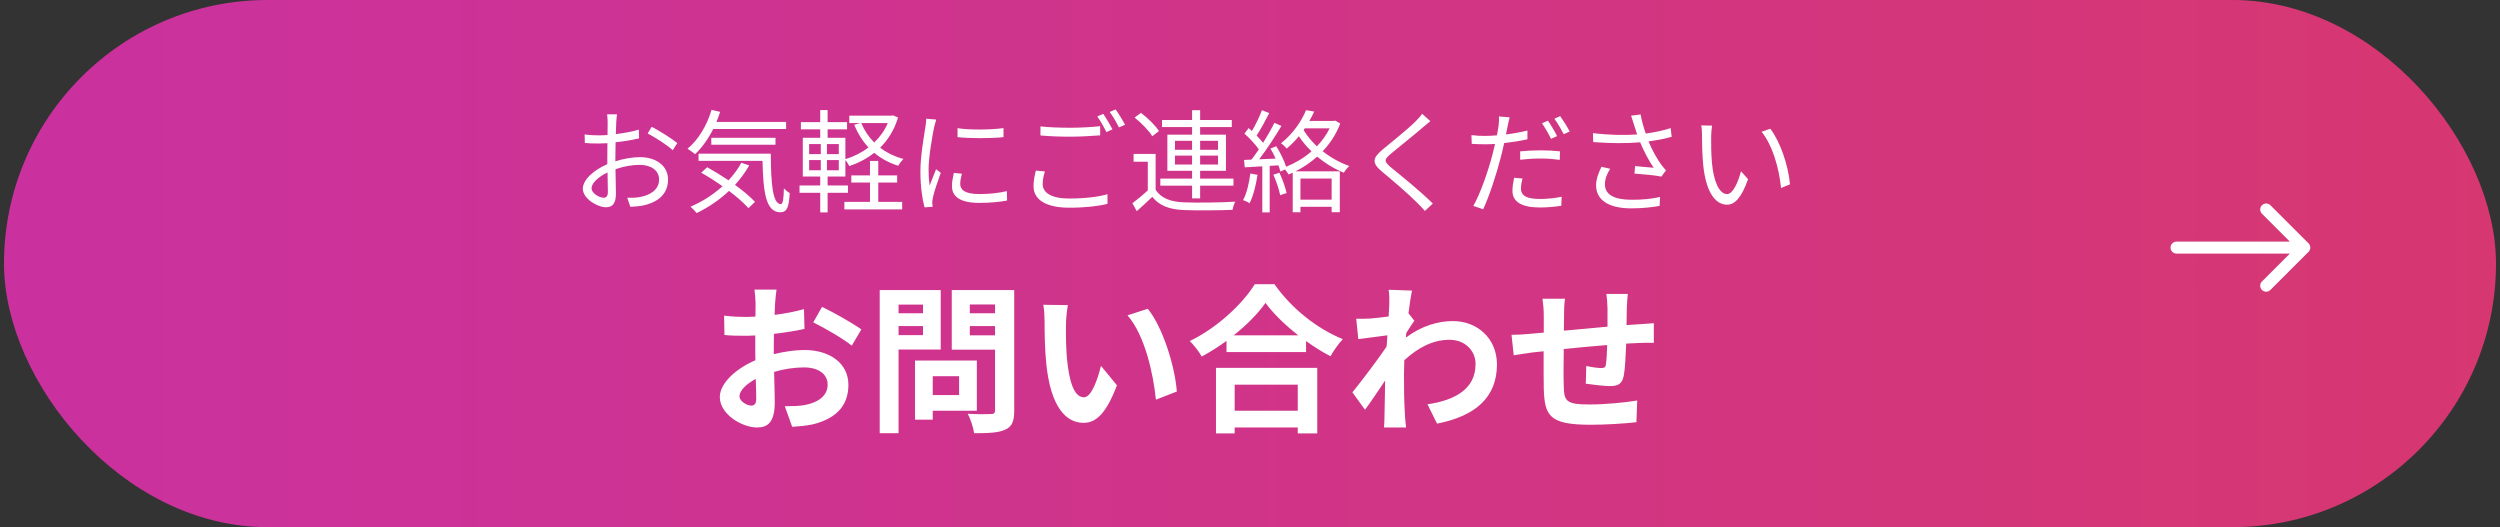
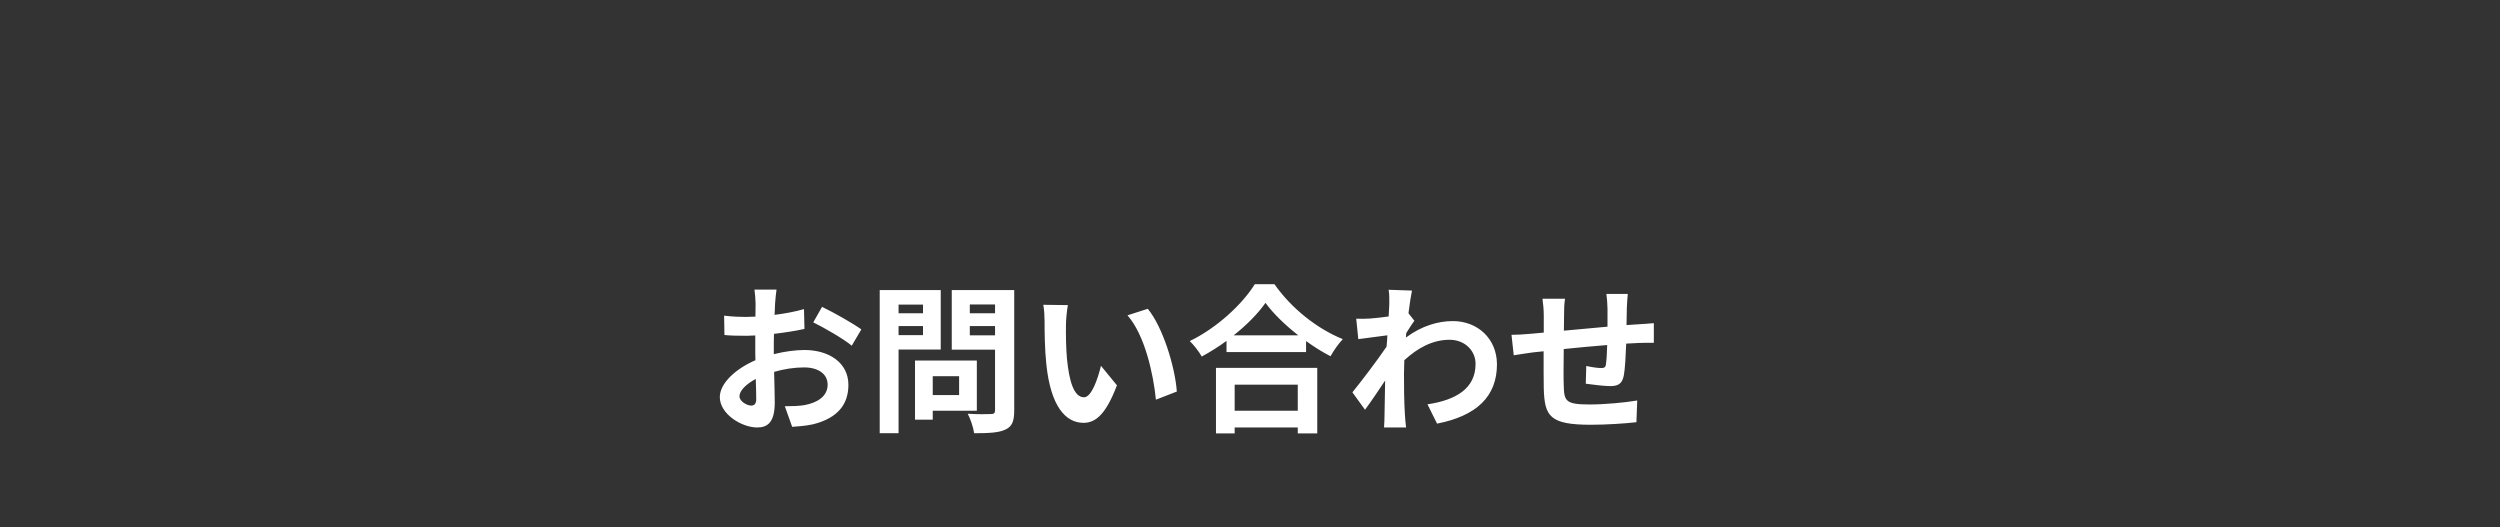
<svg xmlns="http://www.w3.org/2000/svg" width="313" height="66" viewBox="0 0 313 66" fill="none">
  <rect x="0" y="0" width="313" height="66" fill="#333333" stroke="none" />
-   <rect x="0.5" width="312" height="66" rx="33" fill="url(#paint0_linear_338_94)" />
-   <path d="M77.254 14.314C77.212 14.566 77.17 14.958 77.156 15.28C77.142 15.616 77.114 16.162 77.1 16.792C78.122 16.666 79.186 16.47 79.984 16.232L80.012 17.324C79.186 17.52 78.094 17.702 77.072 17.814C77.058 18.472 77.044 19.144 77.044 19.704C77.044 19.858 77.044 20.026 77.044 20.194C78.108 19.858 79.2 19.676 80.124 19.676C82.168 19.676 83.638 20.782 83.638 22.462C83.638 24.156 82.574 25.234 80.656 25.696C80.026 25.836 79.41 25.864 78.92 25.892L78.528 24.758C79.046 24.772 79.648 24.772 80.166 24.66C81.398 24.422 82.518 23.764 82.518 22.476C82.518 21.286 81.44 20.642 80.11 20.642C79.06 20.642 78.066 20.838 77.058 21.188C77.086 22.378 77.114 23.624 77.114 24.226C77.114 25.528 76.638 25.948 75.882 25.948C74.79 25.948 72.97 24.87 72.97 23.624C72.97 22.462 74.426 21.244 76.036 20.558C76.036 20.292 76.036 20.012 76.036 19.76C76.036 19.2 76.036 18.542 76.05 17.926C75.658 17.954 75.308 17.968 75.014 17.968C74.216 17.968 73.698 17.954 73.222 17.898L73.194 16.834C73.964 16.932 74.468 16.946 74.986 16.946C75.308 16.946 75.672 16.932 76.064 16.904C76.064 16.176 76.078 15.56 76.078 15.308C76.078 15.028 76.05 14.552 76.008 14.314H77.254ZM81.594 15.868C82.588 16.4 84.114 17.352 84.8 17.912L84.226 18.808C83.54 18.15 81.986 17.184 81.09 16.708L81.594 15.868ZM74.062 23.568C74.062 24.212 75.042 24.758 75.588 24.758C75.91 24.758 76.106 24.534 76.106 24.072C76.106 23.568 76.078 22.616 76.064 21.594C74.916 22.126 74.062 22.938 74.062 23.568ZM98.422 16.148H89.294C88.664 17.408 87.88 18.5 87.026 19.298C86.816 19.116 86.354 18.794 86.074 18.626C87.432 17.506 88.51 15.714 89.084 13.754L90.162 14.006C90.022 14.44 89.868 14.86 89.7 15.266H98.422V16.148ZM97.092 18.122H89.056V17.254H97.092V18.122ZM92.822 20.376L93.802 20.712C93.298 21.594 92.696 22.406 92.024 23.148C93.032 23.876 93.928 24.632 94.53 25.276L93.704 26.06C93.144 25.416 92.276 24.66 91.268 23.904C90.064 25.038 88.678 25.976 87.222 26.676C87.068 26.466 86.676 26.06 86.452 25.878C87.922 25.248 89.294 24.38 90.456 23.316C89.588 22.7 88.664 22.112 87.796 21.622L88.538 20.936C89.392 21.412 90.316 21.972 91.212 22.574C91.842 21.902 92.388 21.16 92.822 20.376ZM87.46 19.242H96.504C96.518 22.854 96.714 25.556 97.764 25.556C98.044 25.556 98.114 24.758 98.142 23.582C98.338 23.792 98.646 24.044 98.87 24.184C98.772 25.934 98.548 26.564 97.694 26.578C95.846 26.564 95.552 23.96 95.468 20.138H87.46V19.242ZM101.306 20.04V21.314H102.762V20.04H101.306ZM101.306 18.038V19.298H102.762V18.038H101.306ZM105.016 19.298V18.038H103.532V19.298H105.016ZM105.016 21.314V20.04H103.532V21.314H105.016ZM111.148 15.406H107.83C108.208 16.316 108.754 17.142 109.454 17.842C110.168 17.156 110.756 16.344 111.148 15.406ZM106.164 24.142H103.616V26.592H102.692V24.142H100.102V23.218H102.692V22.098H100.508V17.254H102.692V16.19H100.27V15.294H102.692V13.782H103.616V15.294H106.052V16.19H103.616V17.254H105.842V19.928C106.864 19.62 107.872 19.116 108.74 18.458C107.984 17.66 107.382 16.694 106.948 15.616L107.718 15.406H106.332V14.482H111.61L111.792 14.44L112.436 14.706C111.974 16.26 111.19 17.506 110.196 18.486C111.022 19.13 112.002 19.606 113.108 19.9C112.898 20.11 112.604 20.488 112.464 20.754C111.316 20.404 110.308 19.844 109.454 19.13C108.516 19.872 107.452 20.418 106.332 20.796C106.22 20.558 106.024 20.25 105.842 20.026V22.098H103.616V23.218H106.164V24.142ZM109.958 22.854V25.276H112.954V26.214H105.716V25.276H108.922V22.854H106.584V21.958H108.922V20.152H109.958V21.958H112.324V22.854H109.958ZM119.884 16.05C121.41 16.302 124.238 16.246 125.638 16.036V17.17C124.14 17.338 121.424 17.338 119.884 17.17V16.05ZM120.43 21.748C120.29 22.266 120.22 22.658 120.22 23.036C120.22 23.68 120.682 24.296 122.586 24.296C123.846 24.296 124.924 24.184 126.058 23.932L126.086 25.108C125.204 25.276 124.028 25.402 122.586 25.402C120.234 25.402 119.184 24.618 119.184 23.302C119.184 22.826 119.268 22.336 119.422 21.65L120.43 21.748ZM117.21 14.972C117.14 15.21 117.014 15.658 116.958 15.91C116.692 17.198 116.258 19.704 116.258 21.272C116.258 21.958 116.3 22.546 116.384 23.232C116.622 22.602 116.958 21.762 117.196 21.188L117.784 21.636C117.42 22.63 116.916 24.114 116.79 24.772C116.748 24.982 116.706 25.248 116.72 25.402C116.734 25.556 116.748 25.752 116.762 25.892L115.754 25.962C115.474 24.968 115.236 23.358 115.236 21.468C115.236 19.41 115.698 17.016 115.866 15.854C115.922 15.532 115.964 15.168 115.964 14.86L117.21 14.972ZM130.265 15.826C131.273 15.938 132.561 15.994 133.961 15.994C135.305 15.994 136.733 15.91 137.741 15.798V16.946C136.789 17.016 135.263 17.114 133.975 17.114C132.561 17.114 131.371 17.058 130.265 16.96V15.826ZM130.825 21.468C130.643 22.014 130.545 22.532 130.545 23.05C130.545 24.128 131.623 24.856 133.863 24.856C135.795 24.856 137.601 24.646 138.651 24.31L138.665 25.514C137.671 25.794 135.893 26.004 133.891 26.004C131.049 26.004 129.397 25.066 129.397 23.302C129.397 22.574 129.551 21.916 129.691 21.356L130.825 21.468ZM138.133 14.258C138.483 14.762 138.987 15.63 139.281 16.19L138.525 16.54C138.245 15.966 137.769 15.112 137.377 14.58L138.133 14.258ZM139.673 13.698C140.051 14.216 140.583 15.098 140.863 15.616L140.093 15.952C139.799 15.35 139.337 14.552 138.931 14.02L139.673 13.698ZM147.107 20.6H149.249V19.48H147.107V20.6ZM147.107 17.632V18.752H149.249V17.632H147.107ZM152.497 17.632H150.257V18.752H152.497V17.632ZM152.497 20.6V19.48H150.257V20.6H152.497ZM149.249 24.842V23.246H145.273V22.364H149.249V21.384H146.155V16.862H149.249V15.91H145.483V15.028H149.249V13.796H150.257V15.028H154.219V15.91H150.257V16.862H153.491V21.384H150.257V22.364H154.429V23.246H150.257V24.842H149.249ZM145.105 16.414L144.265 17.058C143.845 16.358 142.907 15.392 142.053 14.72L142.851 14.132C143.705 14.776 144.671 15.728 145.105 16.414ZM144.685 19.27V23.764C145.343 24.8 146.575 25.276 148.213 25.332C149.753 25.402 152.973 25.36 154.653 25.248C154.527 25.486 154.359 25.962 154.317 26.27C152.749 26.34 149.795 26.368 148.227 26.298C146.393 26.228 145.133 25.738 144.265 24.646C143.649 25.248 143.005 25.836 142.319 26.438L141.773 25.444C142.361 25.01 143.075 24.422 143.705 23.834V20.25H141.927V19.27H144.685ZM156.543 21.72L157.439 21.888C157.243 23.204 156.907 24.548 156.445 25.444C156.277 25.318 155.857 25.122 155.633 25.052C156.095 24.198 156.389 22.952 156.543 21.72ZM159.427 21.874L160.183 21.622C160.561 22.42 160.939 23.484 161.079 24.17L160.281 24.436C160.141 23.736 159.791 22.686 159.427 21.874ZM163.361 16.064L163.207 16.288C163.641 17.002 164.215 17.688 164.873 18.318C165.517 17.646 166.063 16.904 166.469 16.064H163.361ZM166.721 22.35H162.815V24.996H166.721V22.35ZM167.169 15.098L167.799 15.462C167.295 16.806 166.525 17.968 165.601 18.934C166.609 19.732 167.771 20.376 168.933 20.782C168.709 20.978 168.401 21.356 168.247 21.622C167.085 21.16 165.937 20.46 164.915 19.606C164.075 20.348 163.151 20.978 162.185 21.454H167.743V26.564H166.721V25.892H162.815V26.578H161.849V21.622C161.681 21.692 161.499 21.776 161.331 21.846C161.233 21.678 161.065 21.412 160.883 21.216L160.309 21.482C160.253 21.258 160.169 20.992 160.057 20.698L158.965 20.768V26.592H158.041V20.824C157.243 20.866 156.487 20.908 155.843 20.95L155.759 20.026L156.683 19.984C156.977 19.606 157.299 19.158 157.607 18.696C157.173 18.08 156.445 17.296 155.801 16.722L156.333 16.036C156.473 16.148 156.599 16.274 156.739 16.4C157.215 15.616 157.705 14.566 157.999 13.796L158.909 14.16C158.433 15.084 157.845 16.19 157.327 16.974C157.635 17.282 157.915 17.604 158.139 17.884C158.685 17.016 159.189 16.12 159.553 15.378L160.435 15.77C159.637 17.1 158.573 18.738 157.649 19.942L159.707 19.858C159.511 19.424 159.287 18.976 159.063 18.598L159.791 18.304C160.295 19.116 160.799 20.152 161.023 20.88C162.157 20.418 163.263 19.774 164.201 18.948C163.599 18.374 163.067 17.73 162.619 17.058C162.171 17.604 161.667 18.122 161.093 18.598C160.925 18.388 160.603 18.08 160.379 17.94C161.919 16.736 162.983 15.098 163.515 13.796L164.537 13.964C164.369 14.342 164.159 14.748 163.935 15.14H166.973L167.169 15.098ZM179.083 15.168C178.789 15.406 178.355 15.77 178.117 15.966C177.165 16.806 175.149 18.402 174.113 19.27C173.273 19.984 173.259 20.208 174.155 20.964C175.429 22 177.907 24.002 179.391 25.486L178.397 26.41C178.103 26.074 177.781 25.724 177.431 25.388C176.451 24.38 174.323 22.56 173.021 21.482C171.691 20.376 171.859 19.774 173.119 18.71C174.169 17.828 176.297 16.148 177.249 15.182C177.529 14.902 177.879 14.51 178.047 14.244L179.083 15.168ZM190.619 22.35C190.493 22.812 190.423 23.246 190.423 23.61C190.423 24.268 190.787 24.912 192.789 24.912C193.699 24.912 194.665 24.814 195.519 24.632L195.477 25.766C194.721 25.878 193.797 25.976 192.775 25.976C190.563 25.976 189.359 25.29 189.359 23.904C189.359 23.372 189.443 22.84 189.569 22.252L190.619 22.35ZM189.009 14.692C188.925 14.986 188.813 15.518 188.757 15.798C188.701 16.106 188.617 16.456 188.547 16.834C189.457 16.722 190.381 16.554 191.235 16.344V17.436C190.325 17.646 189.303 17.8 188.323 17.912C188.183 18.528 188.043 19.172 187.875 19.788C187.371 21.776 186.419 24.674 185.691 26.2L184.459 25.78C185.299 24.338 186.293 21.496 186.811 19.522C186.937 19.06 187.063 18.528 187.175 18.024C186.713 18.052 186.279 18.066 185.887 18.066C185.271 18.066 184.767 18.038 184.263 18.01L184.221 16.918C184.893 17.002 185.397 17.016 185.901 17.016C186.363 17.016 186.867 16.988 187.413 16.946C187.511 16.456 187.581 16.008 187.623 15.728C187.679 15.336 187.693 14.86 187.665 14.58L189.009 14.692ZM190.325 18.948C191.067 18.878 191.991 18.822 192.887 18.822C193.713 18.822 194.553 18.864 195.309 18.948L195.281 20.012C194.567 19.914 193.741 19.844 192.929 19.844C192.047 19.844 191.193 19.9 190.325 19.998V18.948ZM193.797 15.112C194.161 15.616 194.665 16.47 194.945 17.044L194.189 17.38C193.909 16.806 193.433 15.966 193.055 15.434L193.797 15.112ZM195.337 14.538C195.715 15.07 196.261 15.938 196.527 16.47L195.771 16.806C195.463 16.19 195.001 15.392 194.609 14.86L195.337 14.538ZM204.563 15.574C204.465 15.28 204.339 14.846 204.213 14.482L205.403 14.328C205.515 14.986 205.767 15.91 206.047 16.722C207.055 16.582 208.217 16.358 209.169 16.036L209.295 17.128C208.441 17.38 207.335 17.576 206.397 17.702C206.831 18.78 207.447 19.858 207.965 20.586C208.161 20.852 208.371 21.09 208.581 21.328L208.007 22.112C207.335 21.958 205.641 21.804 204.633 21.734L204.717 20.796C205.501 20.866 206.537 20.95 207.041 21.006C206.495 20.208 205.823 18.976 205.347 17.814C203.681 17.968 201.665 17.954 199.467 17.786L199.439 16.666C201.497 16.918 203.443 16.946 204.969 16.834C204.801 16.316 204.661 15.896 204.563 15.574ZM201.595 21.132C201.175 21.804 200.937 22.406 200.937 23.078C200.937 24.408 202.155 24.996 204.227 25.01C205.655 25.024 206.859 24.884 207.839 24.66L207.783 25.78C206.915 25.934 205.725 26.088 204.171 26.088C201.511 26.074 199.831 25.108 199.831 23.204C199.831 22.434 200.111 21.706 200.503 20.88L201.595 21.132ZM214.349 15.728C214.293 16.064 214.237 16.722 214.237 17.086C214.223 17.968 214.237 19.242 214.335 20.404C214.559 22.742 215.245 24.296 216.239 24.296C216.953 24.296 217.611 22.84 217.975 21.44L218.857 22.434C218.017 24.814 217.163 25.626 216.225 25.626C214.895 25.626 213.621 24.31 213.243 20.684C213.117 19.466 213.089 17.758 213.089 16.946C213.089 16.624 213.075 16.036 212.991 15.7L214.349 15.728ZM221.643 16.12C222.889 17.744 223.897 20.712 224.107 23.078L222.987 23.54C222.735 21.006 221.895 18.136 220.551 16.498L221.643 16.12Z" fill="white" />
  <path d="M97.22 36.26C97.16 36.62 97.08 37.48 97.04 38C97.02 38.44 97 38.92 96.98 39.42C98.3 39.26 99.62 39 100.66 38.7L100.72 41.18C99.58 41.44 98.2 41.64 96.9 41.8C96.88 42.4 96.88 43.02 96.88 43.6C96.88 43.84 96.88 44.08 96.88 44.34C98.24 44 99.62 43.82 100.72 43.82C103.8 43.82 106.22 45.42 106.22 48.18C106.22 50.54 104.98 52.32 101.8 53.12C100.88 53.32 100 53.38 99.18 53.44L98.26 50.86C99.16 50.86 100.02 50.84 100.72 50.72C102.34 50.42 103.62 49.62 103.62 48.16C103.62 46.8 102.42 46 100.68 46C99.44 46 98.14 46.2 96.92 46.56C96.96 48.14 97 49.7 97 50.38C97 52.86 96.12 53.52 94.8 53.52C92.86 53.52 90.12 51.84 90.12 49.72C90.12 47.98 92.12 46.16 94.58 45.1C94.56 44.62 94.56 44.14 94.56 43.68C94.56 43.12 94.56 42.56 94.56 42C94.18 42.02 93.82 42.04 93.5 42.04C92.16 42.04 91.38 42.02 90.7 41.94L90.66 39.52C91.84 39.66 92.7 39.68 93.42 39.68C93.78 39.68 94.18 39.66 94.58 39.64C94.6 38.94 94.6 38.36 94.6 38.02C94.6 37.6 94.52 36.62 94.46 36.26H97.22ZM102.92 38.42C104.46 39.16 106.78 40.48 107.84 41.24L106.64 43.28C105.68 42.46 103.06 40.96 101.82 40.36L102.92 38.42ZM92.58 49.62C92.58 50.24 93.52 50.78 94.04 50.78C94.4 50.78 94.68 50.62 94.68 49.94C94.68 49.44 94.66 48.52 94.62 47.44C93.4 48.1 92.58 48.92 92.58 49.62ZM115.56 38.14H112.5V39.22H115.56V38.14ZM112.5 41.96H115.56V40.82H112.5V41.96ZM117.78 43.76H112.5V54.24H110.14V36.32H117.78V43.76ZM120.08 47.1H116.78V49.46H120.08V47.1ZM122.3 51.42H116.78V52.54H114.56V45.14H122.3V51.42ZM121.42 41.98H124.58V40.82H121.42V41.98ZM124.58 38.12H121.42V39.22H124.58V38.12ZM126.98 36.32V51.4C126.98 52.72 126.72 53.4 125.88 53.78C125.06 54.18 123.8 54.24 121.96 54.24C121.88 53.56 121.5 52.44 121.16 51.8C122.32 51.88 123.68 51.86 124.06 51.84C124.44 51.84 124.58 51.72 124.58 51.36V43.78H119.16V36.32H126.98ZM133.7 38.2C133.56 38.92 133.46 40.08 133.46 40.64C133.44 41.94 133.46 43.44 133.58 44.88C133.86 47.76 134.46 49.74 135.72 49.74C136.66 49.74 137.46 47.4 137.84 45.8L139.84 48.24C138.52 51.72 137.26 52.94 135.66 52.94C133.46 52.94 131.56 50.96 131 45.6C130.8 43.76 130.78 41.42 130.78 40.2C130.78 39.64 130.74 38.78 130.62 38.16L133.7 38.2ZM143.7 38.66C145.6 40.96 147.12 45.96 147.34 49.02L144.72 50.04C144.4 46.82 143.34 41.96 141.16 39.48L143.7 38.66ZM162.48 48.16H154.58V51.42H162.48V48.16ZM152.24 54.26V46.06H164.92V54.26H162.48V53.52H154.58V54.26H152.24ZM154.46 41.98H162.54C160.88 40.68 159.4 39.24 158.44 37.92C157.5 39.26 156.1 40.68 154.46 41.98ZM157.1 35.58H159.56C161.7 38.64 164.94 41.18 168.12 42.46C167.54 43.08 167 43.86 166.58 44.6C165.56 44.08 164.52 43.42 163.52 42.7V44.08H153.56V42.68C152.58 43.4 151.52 44.06 150.46 44.64C150.14 44.06 149.48 43.2 148.96 42.7C152.4 41.04 155.6 38.02 157.1 35.58ZM173.94 38.08C173.94 37.5 173.96 36.9 173.86 36.28L176.78 36.38C176.66 36.94 176.5 37.96 176.34 39.22L177.08 40.16C176.8 40.52 176.4 41.18 176.06 41.7C176.04 41.88 176.04 42.08 176.02 42.26C178.04 40.76 180.1 40.2 181.9 40.2C184.98 40.2 187.4 42.38 187.42 45.6C187.42 49.64 184.88 52.06 179.92 53.04L178.72 50.62C182.24 50.1 184.76 48.66 184.74 45.54C184.74 43.98 183.48 42.54 181.48 42.54C179.36 42.54 177.5 43.56 175.82 45.1C175.8 45.68 175.78 46.26 175.78 46.78C175.78 48.42 175.78 50.1 175.9 51.98C175.92 52.34 175.98 53.06 176.04 53.52H173.28C173.32 53.08 173.34 52.36 173.34 52.04C173.38 50.48 173.4 49.32 173.42 47.64C172.58 48.9 171.6 50.36 170.9 51.3L169.32 49.12C170.46 47.72 172.46 45.08 173.6 43.4C173.64 42.94 173.68 42.46 173.7 41.98C172.72 42.1 171.18 42.3 170.06 42.46L169.8 39.9C170.38 39.92 170.84 39.92 171.54 39.88C172.12 39.84 173 39.74 173.86 39.62C173.9 38.86 173.94 38.3 173.94 38.08ZM203.8 36.8C203.76 37.12 203.7 38 203.68 38.54C203.66 39.32 203.66 40.04 203.64 40.7C204.18 40.66 204.68 40.62 205.14 40.6C205.7 40.56 206.48 40.52 207.06 40.46V42.92C206.72 42.9 205.66 42.92 205.14 42.94C204.7 42.96 204.18 42.98 203.6 43.02C203.54 44.54 203.46 46.18 203.3 47.02C203.08 48.08 202.58 48.34 201.56 48.34C200.84 48.34 199.24 48.14 198.54 48.04L198.6 45.82C199.22 45.96 200.04 46.08 200.44 46.08C200.84 46.08 201.02 46 201.06 45.62C201.14 45.08 201.2 44.16 201.22 43.2C199.44 43.34 197.48 43.52 195.78 43.7C195.76 45.54 195.74 47.38 195.78 48.24C195.82 50.2 196 50.64 199 50.64C200.96 50.64 203.48 50.4 204.98 50.14L204.88 52.86C203.54 53.02 201.08 53.18 199.18 53.18C194 53.18 193.38 52.1 193.28 48.64C193.26 47.78 193.26 45.84 193.26 43.98C192.72 44.04 192.26 44.08 191.92 44.12C191.28 44.2 190.04 44.4 189.52 44.48L189.24 41.92C189.82 41.92 190.74 41.88 191.76 41.78C192.12 41.74 192.64 41.7 193.28 41.64C193.28 40.7 193.28 39.96 193.28 39.62C193.28 38.8 193.22 38.12 193.12 37.4H195.94C195.84 38.08 195.82 38.64 195.82 39.48C195.82 39.94 195.8 40.62 195.8 41.4C197.5 41.24 199.44 41.06 201.26 40.9V38.64C201.26 38.14 201.18 37.2 201.12 36.8H203.8Z" fill="white" />
-   <path d="M272.5 30.25C272.086 30.25 271.75 30.586 271.75 31C271.75 31.414 272.086 31.75 272.5 31.75L272.5 30.25ZM289.03 31.53C289.323 31.237 289.323 30.763 289.03 30.47L284.257 25.697C283.964 25.404 283.49 25.404 283.197 25.697C282.904 25.99 282.904 26.465 283.197 26.757L287.439 31L283.197 35.243C282.904 35.535 282.904 36.01 283.197 36.303C283.49 36.596 283.964 36.596 284.257 36.303L289.03 31.53ZM272.5 31.75L288.5 31.75L288.5 30.25L272.5 30.25L272.5 31.75Z" fill="white" />
  <defs>
    <linearGradient id="paint0_linear_338_94" x1="0.5" y1="66" x2="312.5" y2="66" gradientUnits="userSpaceOnUse">
      <stop stop-color="#DB31AB" stop-opacity="0.9" />
      <stop offset="1" stop-color="#E93878" stop-opacity="0.9" />
    </linearGradient>
  </defs>
</svg>